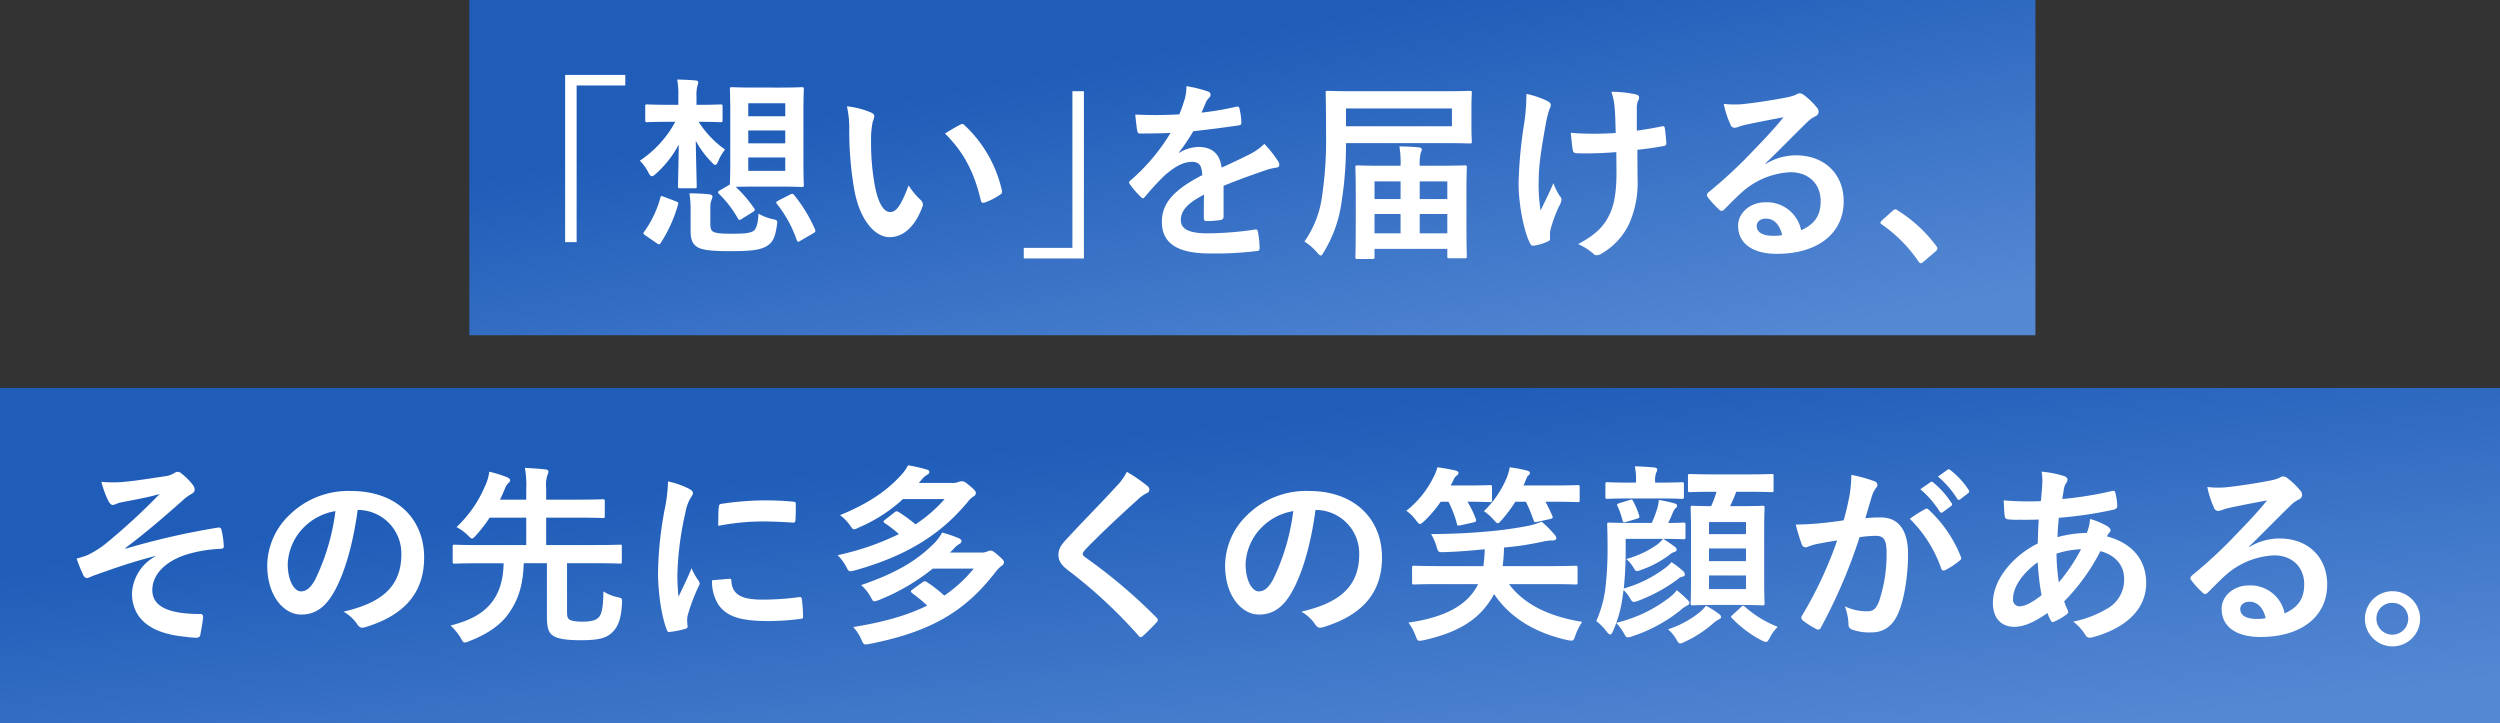
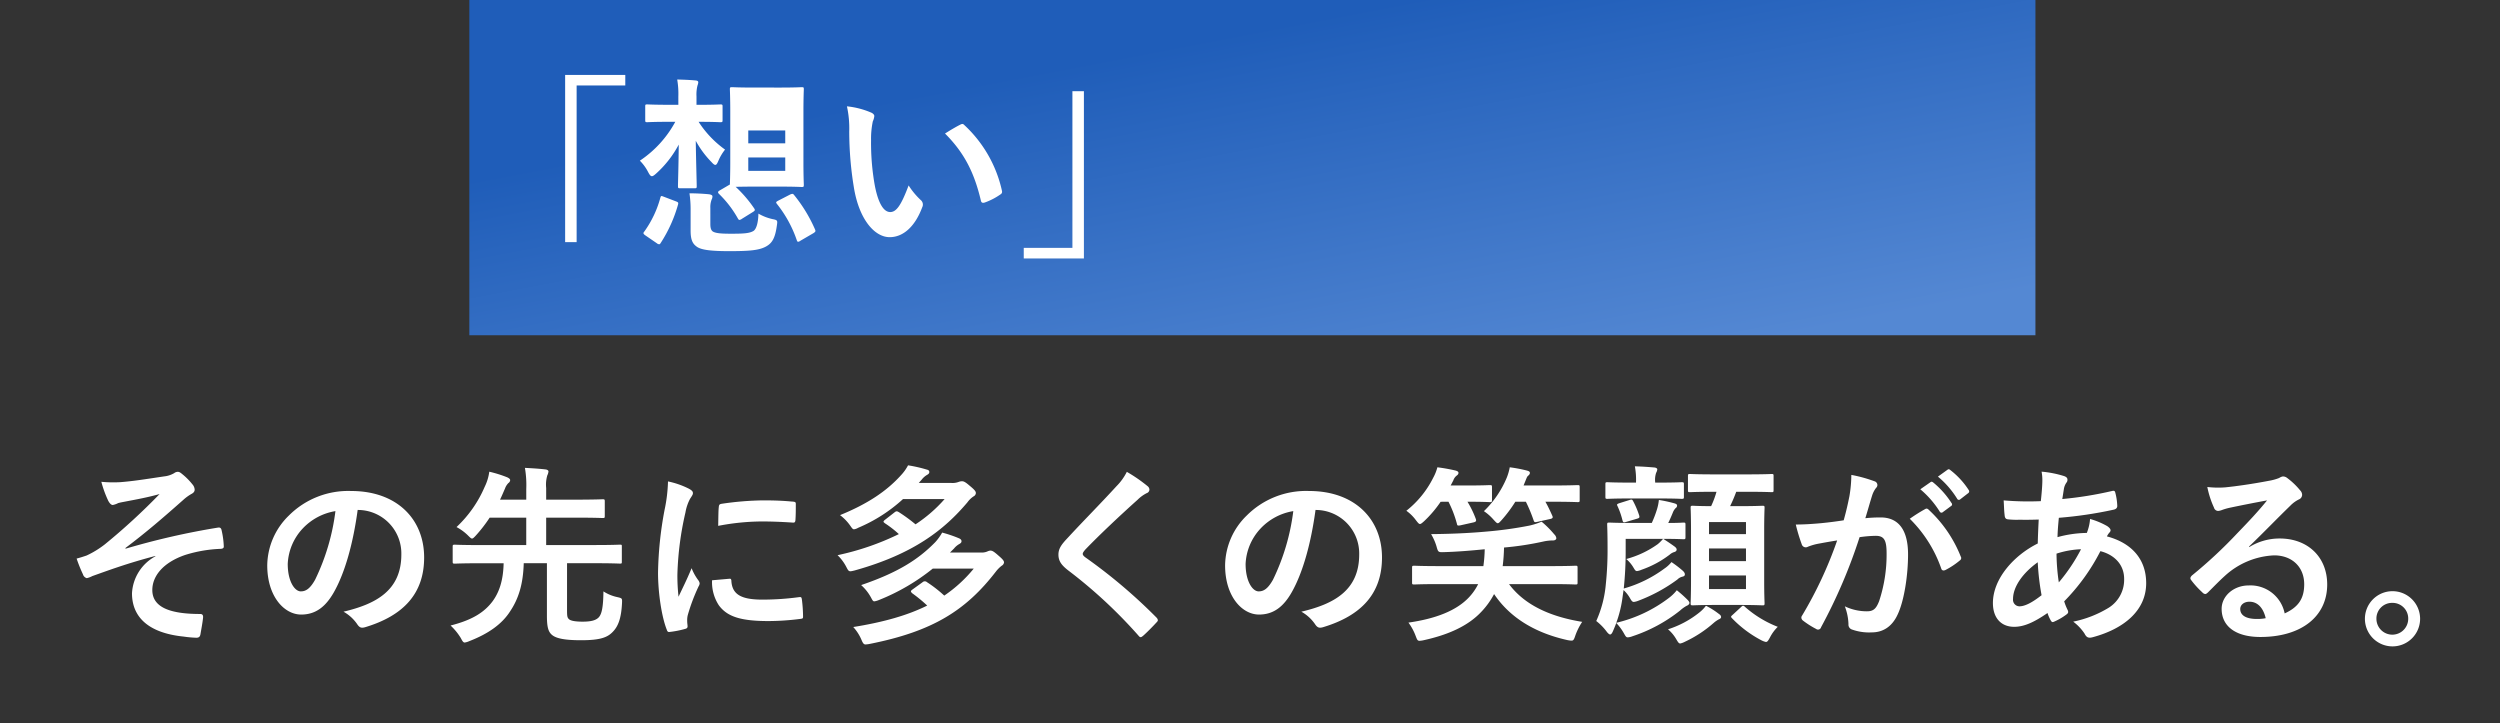
<svg xmlns="http://www.w3.org/2000/svg" width="597.897" height="172.955" viewBox="0 0 597.897 172.955">
  <rect x="0" y="0" width="597.897" height="172.955" fill="#333333" stroke="none" />
  <defs>
    <linearGradient id="linear-gradient" x1="0.049" y1="0.5" x2="0.644" y2="1.169" gradientUnits="objectBoundingBox">
      <stop offset="0" stop-color="#1a69de" />
      <stop offset="1" stop-color="#5d9fff" />
    </linearGradient>
  </defs>
  <g id="グループ化_16" data-name="グループ化 16" transform="translate(-448.051 -356.022)">
    <rect id="長方形_2" data-name="長方形 2" width="374.545" height="80.178" transform="translate(560.3 356.022)" opacity="0.784" fill="url(#linear-gradient)" />
-     <rect id="長方形_3" data-name="長方形 3" width="597.897" height="80.178" transform="translate(448.051 448.8)" opacity="0.784" fill="url(#linear-gradient)" />
    <path id="パス_19" data-name="パス 19" d="M22.71-12.077a10.687,10.687,0,0,0-5.59,8.842c0,5.544,3.757,9.484,12.37,10.354a26.388,26.388,0,0,0,3.024.275c.641,0,.916-.275,1.008-1.008.137-.825.5-2.7.6-3.849.046-.6-.229-.825-.687-.825-6.643,0-11.454-1.329-11.454-5.727,0-3.3,2.52-6.552,7.835-8.384a32.117,32.117,0,0,1,8.522-1.466c.5-.046.779-.183.733-.641a19.888,19.888,0,0,0-.5-3.711c-.092-.5-.275-.825-.871-.733a178.855,178.855,0,0,0-22.083,5.04l-.092-.137c5.223-3.94,9.117-7.331,13.882-11.546a10.974,10.974,0,0,1,1.878-1.374c.55-.275.825-.6.825-1.054a2.077,2.077,0,0,0-.55-1.283A15.275,15.275,0,0,0,29.308-31.6c-.55-.458-.825-.687-1.237-.687a1.465,1.465,0,0,0-.871.321,6.014,6.014,0,0,1-2.428.779c-4.032.6-7.376,1.145-10.446,1.374A30,30,0,0,1,9.79-29.9a26.464,26.464,0,0,0,1.649,4.536c.321.6.687,1.008,1.1,1.008a4.8,4.8,0,0,0,1.283-.458c.687-.183,1.054-.229,1.741-.367,2.886-.55,5.36-1.008,8.155-1.787a150.647,150.647,0,0,1-13.058,12,22.462,22.462,0,0,1-4.4,2.7c-.962.321-1.374.458-2.382.733A34.941,34.941,0,0,0,5.392-7.771a1.338,1.338,0,0,0,.916.916,5.258,5.258,0,0,0,1.329-.5c3.894-1.374,8.247-3.024,15.073-4.811ZM71.275-23.165A10.407,10.407,0,0,1,81.538-12.536c0,8.659-6.094,11.866-13.836,13.7A9.717,9.717,0,0,1,70.909,4.05c.6.916,1.008,1.1,1.97.825C82.179,2.08,86.99-3.281,86.99-11.8c0-9.117-6.46-15.9-17.456-15.9a20.049,20.049,0,0,0-14.89,5.864A16.88,16.88,0,0,0,49.467-9.924c0,7.468,4.078,11.775,8.109,11.775,3.436,0,5.819-1.833,7.789-5.269,2.749-4.811,4.673-11.958,5.727-19.747Zm-5.5.275a52.347,52.347,0,0,1-4.856,16.4c-1.237,2.2-2.245,2.795-3.436,2.795-1.42,0-3.115-2.337-3.115-6.552a13.193,13.193,0,0,1,3.574-8.476A13.8,13.8,0,0,1,65.777-22.89Zm55.391,12.462h6.872c4.078,0,5.5.092,5.773.092.458,0,.458-.046.458-.5v-3.574c0-.412,0-.458-.458-.458-.275,0-1.7.092-5.773.092H116.175v-6.552h7.239c4.444,0,6,.092,6.277.092.458,0,.5-.046.5-.5v-3.436c0-.5-.046-.55-.5-.55-.275,0-1.833.092-6.277.092h-7.239v-2.795a7.832,7.832,0,0,1,.275-3.024,2.586,2.586,0,0,0,.275-.916c0-.275-.321-.458-.733-.5-1.6-.183-3.161-.275-4.9-.367a24.11,24.11,0,0,1,.321,5.086v2.52h-6.277c.412-.825.779-1.741,1.191-2.657a3.489,3.489,0,0,1,.825-1.329.868.868,0,0,0,.412-.687c0-.275-.321-.5-.733-.687a29.563,29.563,0,0,0-4.261-1.329,11.64,11.64,0,0,1-1.1,3.619,28.619,28.619,0,0,1-6.735,9.621,11.711,11.711,0,0,1,2.7,1.97c.5.5.779.779,1.008.779s.5-.275.962-.779a34.582,34.582,0,0,0,3.253-4.215h8.751v6.552H100.139c-4.123,0-5.5-.092-5.773-.092-.5,0-.55.046-.55.458v3.574c0,.458.046.5.55.5.275,0,1.649-.092,5.773-.092H106c-.092,4.307-1.145,7.056-2.657,9.117-1.97,2.612-4.811,4.444-10.034,5.773A14.075,14.075,0,0,1,95.741,7.44c.412.779.6,1.1.962,1.1a4.067,4.067,0,0,0,1.054-.321c4.627-1.787,7.88-4.123,9.8-7.147,2.062-3.07,3.115-6.6,3.253-11.5h5.544v12.6c0,2.749.367,3.757,1.1,4.444.916.871,2.841,1.374,7.056,1.374,4.536,0,6.277-.641,7.56-1.97,1.283-1.283,2.062-3.161,2.245-6.918.046-1.145.046-1.145-1.1-1.42a9.805,9.805,0,0,1-3.345-1.374c-.046,3.849-.412,5.452-1.145,6.231-.641.641-1.649,1.008-3.849,1.008-1.833,0-2.932-.229-3.3-.641-.367-.367-.412-.733-.412-2.245Zm24.145-19.563a36.964,36.964,0,0,1-.825,6.827,87.462,87.462,0,0,0-1.558,15.028c0,4.627.825,10.446,2.108,13.653.092.321.275.55.6.5a22.741,22.741,0,0,0,3.757-.733c.412-.092.6-.275.6-.6,0-.367-.092-.733-.092-1.283a5.2,5.2,0,0,1,.137-1.42,44.79,44.79,0,0,1,2.612-6.918,1.268,1.268,0,0,0,.229-.733,1.825,1.825,0,0,0-.321-.687,11.894,11.894,0,0,1-1.6-2.886C149.62-6.03,148.8-4.518,147.834-2.41a44.179,44.179,0,0,1-.275-5.36,74.239,74.239,0,0,1,1.924-14.8,10.823,10.823,0,0,1,1.1-3.253c.6-.916.687-1.054.687-1.374,0-.412-.275-.687-1.054-1.1A20.277,20.277,0,0,0,145.314-29.991ZM155.851-6.35a10.094,10.094,0,0,0,1.6,5.956c1.97,2.7,5.131,3.8,11.912,3.8a61.514,61.514,0,0,0,7.468-.5c.779-.092.779-.137.779-.687a33.948,33.948,0,0,0-.275-3.94c-.092-.6-.183-.641-.641-.6a65.676,65.676,0,0,1-8.751.6c-4.994,0-7.193-1.145-7.468-4.307,0-.5-.092-.733-.458-.687Zm1.466-13.012a56.012,56.012,0,0,1,10.4-1.054c2.337,0,4.719.092,7.468.275.412.046.55-.137.6-.55.092-1.283.092-2.52.092-3.894,0-.458-.092-.55-1.054-.6-1.924-.183-4.032-.275-6.781-.275a73.149,73.149,0,0,0-9.942.825c-.458.092-.6.229-.641.779C157.363-23.073,157.363-21.928,157.317-19.362ZM218.436-9.145a32.916,32.916,0,0,1-7.056,6.46,30.593,30.593,0,0,0-4.123-3.207.776.776,0,0,0-1.054,0l-2.474,1.787c-.183.137-.321.275-.321.412s.137.275.321.458A33.53,33.53,0,0,1,207.3-.3c-4.49,2.245-10.217,3.94-17.685,5.131a10.728,10.728,0,0,1,1.97,3.07c.321.779.55,1.1.962,1.1A7.22,7.22,0,0,0,193.6,8.86C208.54,5.882,216.512.934,223.75-8.458a7.6,7.6,0,0,1,1.374-1.374,1.053,1.053,0,0,0,.55-.779c0-.367-.275-.733-1.283-1.6-1.237-1.1-1.558-1.237-2.016-1.237a2.263,2.263,0,0,0-.733.229,3.463,3.463,0,0,1-1.6.229h-7.285l.962-.962a4.393,4.393,0,0,1,1.237-1.054c.412-.229.55-.412.55-.687,0-.321-.229-.55-.687-.733a30.642,30.642,0,0,0-3.94-1.329,12.187,12.187,0,0,1-1.649,2.291c-4.078,4.169-8.98,7.285-17.731,10.263a10.981,10.981,0,0,1,2.337,2.932c.367.687.5.962.825.962a4.814,4.814,0,0,0,1.1-.321,49.954,49.954,0,0,0,12.874-7.514Zm-6.964-16.631a33.914,33.914,0,0,1-6.964,6.048,38.849,38.849,0,0,0-3.94-2.886c-.458-.275-.641-.321-1.054,0l-2.291,1.787c-.229.183-.367.321-.367.458s.137.229.367.412a24.95,24.95,0,0,1,3.3,2.566,63.3,63.3,0,0,1-14.661,5.04A10.79,10.79,0,0,1,187.922-9.6c.641,1.237.641,1.237,1.97.916,14.2-3.94,21.533-9.8,27.031-16.31a5.707,5.707,0,0,1,1.466-1.42.949.949,0,0,0,.55-.779c0-.412-.275-.779-1.558-1.833-1.008-.871-1.374-1.008-1.787-1.008a2.411,2.411,0,0,0-.825.183,4.164,4.164,0,0,1-1.649.229h-7.835l.687-.779a4.483,4.483,0,0,1,1.283-1.145c.412-.229.55-.412.55-.687,0-.321-.183-.5-.641-.6a33.735,33.735,0,0,0-4.444-1.008,10.538,10.538,0,0,1-1.7,2.382c-3.39,3.757-7.926,6.827-14.569,9.53a11.047,11.047,0,0,1,2.474,2.566c.412.6.6.825.87.825a2.709,2.709,0,0,0,1.008-.367,37.307,37.307,0,0,0,10.721-6.872Zm43.571-6.506a13.222,13.222,0,0,1-2.474,3.436c-3.94,4.307-7.743,8.109-11.637,12.324-1.42,1.512-2.245,2.52-2.245,4.032s.687,2.52,2.428,3.849A115.649,115.649,0,0,1,257.792,6.845c.229.275.367.412.55.412s.367-.137.641-.367c.779-.687,2.108-2.016,3.161-3.161.229-.229.321-.367.321-.55a1.1,1.1,0,0,0-.321-.6A127.115,127.115,0,0,0,245.1-11.848c-.412-.321-.6-.55-.6-.825,0-.229.183-.5.6-1.008,3.528-3.665,8.568-8.384,12.508-11.912a8.679,8.679,0,0,1,2.2-1.6.92.92,0,0,0,.641-.871,1.122,1.122,0,0,0-.367-.733A36.477,36.477,0,0,0,255.043-32.282Zm45.312,9.117a10.407,10.407,0,0,1,10.263,10.629c0,8.659-6.094,11.866-13.836,13.7a9.717,9.717,0,0,1,3.207,2.886c.6.916,1.008,1.1,1.97.825,9.3-2.795,14.111-8.155,14.111-16.677,0-9.117-6.46-15.9-17.456-15.9a20.049,20.049,0,0,0-14.89,5.864,16.88,16.88,0,0,0-5.177,11.912c0,7.468,4.078,11.775,8.109,11.775,3.436,0,5.819-1.833,7.789-5.269,2.749-4.811,4.673-11.958,5.727-19.747Zm-5.5.275A52.348,52.348,0,0,1,290-6.488c-1.237,2.2-2.245,2.795-3.436,2.795-1.42,0-3.115-2.337-3.115-6.552a13.193,13.193,0,0,1,3.574-8.476A13.8,13.8,0,0,1,294.857-22.89ZM356.479-5.434c4.169,0,5.59.092,5.864.092.458,0,.5-.046.5-.458V-9.328c0-.458-.046-.5-.5-.5-.275,0-1.7.092-5.864.092H344.934a43.06,43.06,0,0,0,.321-4.444,72.4,72.4,0,0,0,9.53-1.466,10.819,10.819,0,0,1,2.2-.229c.458,0,.779-.229.779-.55a1.546,1.546,0,0,0-.5-.916,23.519,23.519,0,0,0-3.024-3.024,16.618,16.618,0,0,1-3.024.962,93.665,93.665,0,0,1-9.8,1.374c-4.49.412-8.934.6-13.607.641a12.589,12.589,0,0,1,1.283,2.886c.412,1.466.412,1.466,1.878,1.42,3.161-.092,6.46-.367,9.667-.687a33.48,33.48,0,0,1-.321,4.032H329.677c-4.169,0-5.59-.092-5.864-.092-.5,0-.55.046-.55.5V-5.8c0,.412.046.458.55.458.275,0,1.7-.092,5.864-.092h9.392a13.059,13.059,0,0,1-2.153,3.115c-3.024,3.253-8.064,5.177-14.524,6.094a12.806,12.806,0,0,1,1.7,3.115c.367.962.458,1.237.962,1.237a5.791,5.791,0,0,0,.962-.137c6.048-1.329,10.721-3.482,13.836-6.827a18.808,18.808,0,0,0,3.024-4.215c3.574,5.315,9.3,9.163,17.5,11a6.157,6.157,0,0,0,1.008.137c.458,0,.6-.229.916-1.191a14.806,14.806,0,0,1,1.649-3.3c-8.247-1.329-14.02-4.353-17.5-9.026Zm-6-19.7a35.825,35.825,0,0,1,1.833,4.4c.183.5.229.55.916.412l3.07-.687c.641-.137.687-.367.5-.779-.55-1.237-1.054-2.291-1.649-3.345h1.558c4.353,0,5.864.092,6.139.092.458,0,.5-.046.5-.5v-3.07c0-.458-.046-.5-.5-.5-.275,0-1.787.092-6.139.092h-6.781l.412-1.008c.321-.779.412-1.1.641-1.283.321-.275.458-.458.458-.733s-.229-.412-.733-.55a34.187,34.187,0,0,0-4.078-.779,12.881,12.881,0,0,1-.733,2.52,23.845,23.845,0,0,1-5.452,7.972,11.648,11.648,0,0,1,2.245,1.97c.55.6.825.916,1.054.916.275,0,.5-.275.962-.779a32.6,32.6,0,0,0,3.253-4.353Zm-18.51,0a26.733,26.733,0,0,1,2.016,5.269c.092.458.183.5.871.367l3.07-.687c.641-.137.733-.367.6-.779a23.419,23.419,0,0,0-2.016-4.169h.092c3.757,0,4.948.092,5.223.092.5,0,.55-.046.55-.5v-3.07c0-.458-.046-.5-.55-.5-.275,0-1.466.092-5.223.092h-4.123c.229-.367.412-.779.641-1.191a2.43,2.43,0,0,1,.779-1.145c.321-.229.458-.412.458-.687s-.229-.412-.687-.55a42,42,0,0,0-4.353-.779,11.061,11.061,0,0,1-1.008,2.52,23.312,23.312,0,0,1-6.414,7.88,10.016,10.016,0,0,1,2.245,2.2c.5.641.733.962,1.008.962.229,0,.5-.229.962-.641a27.588,27.588,0,0,0,3.986-4.673Zm64.1-2.382a22.046,22.046,0,0,1-1.283,3.436c-3.024,0-4.123-.092-4.353-.092-.5,0-.55.046-.55.5,0,.275.092,1.833.092,5.5v12c0,3.482-.092,5.04-.092,5.269,0,.5.046.55.55.55.275,0,1.512-.092,5.269-.092h6.094c3.665,0,4.948.092,5.269.092.458,0,.5-.046.5-.55,0-.229-.092-1.787-.092-5.269V-18.354c0-3.482.092-5.086.092-5.315,0-.458-.046-.5-.5-.5-.321,0-1.6.092-5.269.092h-2.474a35.2,35.2,0,0,0,1.466-3.436h2.7c4.123,0,5.5.092,5.773.092.412,0,.458-.046.458-.5v-3.345c0-.458-.046-.5-.458-.5-.275,0-1.649.092-5.773.092h-8.018c-4.123,0-5.452-.092-5.727-.092-.458,0-.5.046-.5.5v3.345c0,.458.046.5.5.5.275,0,1.6-.092,5.727-.092ZM403.12-4.243h-8.842V-7.5h8.842Zm-8.842-6.689v-3.024h8.842v3.024Zm8.842-9.346v2.886h-8.842v-2.886Zm-28.772,4.032h8.934a10.5,10.5,0,0,1-1.237,1.237,23.18,23.18,0,0,1-7.56,3.574,8.079,8.079,0,0,1,1.649,1.924c.412.687.55.962.916.962a3.811,3.811,0,0,0,1.1-.321,24.077,24.077,0,0,0,6.735-3.619,2.714,2.714,0,0,1,1.054-.6c.321-.092.6-.275.6-.6,0-.229-.137-.458-.5-.733-.687-.5-1.558-1.1-2.7-1.833,3.436,0,4.536.092,4.811.092.458,0,.5-.046.5-.55v-2.932c0-.458-.046-.5-.5-.5-.229,0-1.145.092-3.619.092.458-.962.779-1.7,1.145-2.612a3.193,3.193,0,0,1,.641-.962.668.668,0,0,0,.321-.6c0-.275-.229-.412-.733-.55a32.134,32.134,0,0,0-3.619-.779,10.715,10.715,0,0,1-.412,2.108,25.583,25.583,0,0,1-1.283,3.39h-4.9c-3.711,0-4.994-.092-5.269-.092-.458,0-.5.046-.5.5,0,.275.092,1.833.092,5.36a78.413,78.413,0,0,1-.412,8.842,27.151,27.151,0,0,1-2.291,8.842A13.046,13.046,0,0,1,369.9,6.066c.321.367.55.55.733.55q.344,0,.687-.825c.275-.641.55-1.283.779-1.924a12.409,12.409,0,0,1,1.878,2.566c.367.641.5.871.871.871A3.92,3.92,0,0,0,376,7.028,36.68,36.68,0,0,0,387.359.888a7.761,7.761,0,0,1,1.6-1.145c.367-.137.641-.412.641-.687,0-.092-.046-.275-.367-.641a29.68,29.68,0,0,0-2.657-2.382A10.183,10.183,0,0,1,384.7-2.135a33.53,33.53,0,0,1-12.6,5.956,28.067,28.067,0,0,0,1.512-6.231l.229-1.6a7.988,7.988,0,0,1,1.558,1.97c.367.641.55.871.916.871a4.448,4.448,0,0,0,1.145-.321,38.635,38.635,0,0,0,9.255-5.04,2.428,2.428,0,0,1,1.237-.687c.412-.092.55-.275.55-.55,0-.229-.092-.458-.458-.825A26.489,26.489,0,0,0,385.3-10.7a7.594,7.594,0,0,1-1.7,1.558,30.049,30.049,0,0,1-9.713,4.765,84.669,84.669,0,0,0,.458-9.072Zm8.155-9.667c3.8,0,4.948.092,5.223.092.5,0,.55-.046.55-.5V-29.3c0-.458-.046-.5-.55-.5-.275,0-1.42.092-5.223.092h-1.1v-.137a5.259,5.259,0,0,1,.229-2.2,2.183,2.183,0,0,0,.275-.825c0-.229-.275-.412-.733-.458-1.649-.137-2.932-.229-4.627-.275a17.463,17.463,0,0,1,.275,3.757v.137h-1.6c-3.711,0-4.948-.092-5.223-.092-.458,0-.5.046-.5.5v2.978c0,.458.046.5.5.5.275,0,1.512-.092,5.223-.092ZM393.544-.257a8.673,8.673,0,0,1-1.558,1.6,23.221,23.221,0,0,1-7.514,4.032A9.052,9.052,0,0,1,386.4,7.669c.458.779.641,1.1,1.008,1.1a4.266,4.266,0,0,0,1.1-.412,28.72,28.72,0,0,0,6.918-4.536A7.06,7.06,0,0,1,396.614,3c.321-.137.55-.275.55-.55,0-.229-.092-.458-.5-.733A18.209,18.209,0,0,0,393.544-.257ZM400,1.851c-.458.412-.6.5-.229.871a27.314,27.314,0,0,0,7.01,5.269,4.266,4.266,0,0,0,1.1.412c.366,0,.55-.321.962-1.054a9.791,9.791,0,0,1,1.878-2.566A26.08,26.08,0,0,1,402.891.018c-.183-.183-.321-.275-.458-.275s-.275.092-.5.321ZM372.927-24.814c-.687.229-.733.321-.55.687a18.234,18.234,0,0,1,1.191,3.39c.183.6.229.641.962.412L377-21.057c.641-.183.687-.275.6-.733a20.958,20.958,0,0,0-1.466-3.482c-.229-.412-.321-.458-.871-.275Zm71.885-3.3A22.734,22.734,0,0,1,449.44-22.8a.479.479,0,0,0,.779.137l1.924-1.42a.462.462,0,0,0,.137-.733,21.087,21.087,0,0,0-4.352-4.9c-.275-.229-.458-.275-.687-.092Zm4.215-3.024a21.673,21.673,0,0,1,4.582,5.269.47.47,0,0,0,.779.137l1.833-1.42a.53.53,0,0,0,.137-.825,19.133,19.133,0,0,0-4.353-4.719c-.275-.229-.412-.275-.687-.092ZM426.486-20.691c-1.787.275-3.482.5-5.406.687-2.016.183-4.032.321-6.048.321a41.863,41.863,0,0,0,1.42,4.719,1,1,0,0,0,1.466.6,13.463,13.463,0,0,1,2.52-.733c1.237-.229,2.7-.5,4.49-.779a96.608,96.608,0,0,1-8.384,17.96.853.853,0,0,0-.183.5.942.942,0,0,0,.367.687,20.833,20.833,0,0,0,3.161,2.016.751.751,0,0,0,1.191-.412,126.534,126.534,0,0,0,9.209-21.533,30.35,30.35,0,0,1,3.849-.321c2.016,0,2.611,1.008,2.611,4.215a35.384,35.384,0,0,1-1.787,11.408c-.733,1.878-1.42,2.428-2.932,2.428a12.192,12.192,0,0,1-5.269-1.191,13.091,13.091,0,0,1,.871,4.261,1.223,1.223,0,0,0,.825,1.283,12.141,12.141,0,0,0,4.765.687c2.657,0,4.856-1.374,6.185-4.307,1.558-3.3,2.474-9.392,2.474-14.34,0-5.864-2.291-8.842-6.552-8.842a35.011,35.011,0,0,0-3.665.183c.6-1.924,1.054-3.619,1.649-5.5a5.8,5.8,0,0,1,.916-1.741.955.955,0,0,0,.321-.687.965.965,0,0,0-.733-.916,33.532,33.532,0,0,0-5.5-1.512,31.187,31.187,0,0,1-.458,5.086C427.54-24.906,427.219-23.3,426.486-20.691Zm15.807-.367a31.014,31.014,0,0,1,7.514,11.866c.137.55.6.6,1.054.367a18.7,18.7,0,0,0,3.436-2.291.656.656,0,0,0,.183-.916,30.662,30.662,0,0,0-7.605-11.133c-.321-.321-.55-.412-.871-.229A38.845,38.845,0,0,0,442.292-21.057Zm31.521-11.271A10.769,10.769,0,0,1,474-30.266c0,1.283-.183,3.345-.367,4.994a69.86,69.86,0,0,1-8.888-.183c.092,1.283.092,2.474.229,3.482.046.779.321,1.008.825,1.054a18.222,18.222,0,0,0,2.612.092c.779,0,2.016.046,4.719-.046-.092,1.741-.183,3.757-.229,5.727C467.262-12.352,462.176-6.763,462.176-.9c0,3.574,1.97,5.681,5.086,5.681,2.337,0,4.719-1.054,7.972-3.3a9.133,9.133,0,0,0,.779,1.787c.275.458.458.458.916.229a14.574,14.574,0,0,0,2.749-1.6c.458-.321.641-.55.367-1.145a13.813,13.813,0,0,1-.825-2.062,48.459,48.459,0,0,0,8.659-12c3.07.779,5.681,2.978,5.681,6.643A7.886,7.886,0,0,1,489.9.2a26.378,26.378,0,0,1-8.522,3.345,11.648,11.648,0,0,1,2.7,2.841c.5,1.008,1.008,1.145,2.016.871,7.285-1.97,12.737-6.277,12.737-12.92,0-5.727-3.482-9.621-9.392-11.179a3.962,3.962,0,0,1,.6-.916.792.792,0,0,0,.275-.55c0-.275-.275-.641-.825-1.008a18.441,18.441,0,0,0-4.078-1.7,11.243,11.243,0,0,1-.779,3.345,27.5,27.5,0,0,0-7.01,1.008c.046-1.6.137-2.7.321-4.627a97.208,97.208,0,0,0,13.012-1.924c.5-.092.962-.321.962-.916a14.21,14.21,0,0,0-.458-3.115c-.092-.412-.229-.6-.779-.458a88.08,88.08,0,0,1-11.912,1.924c.137-.779.229-1.466.366-2.291a3.541,3.541,0,0,1,.641-1.649A1.009,1.009,0,0,0,480-30.45q0-.55-.825-.825A25.1,25.1,0,0,0,473.814-32.328Zm4.123,26.482a49.057,49.057,0,0,1-.55-6.872,21.5,21.5,0,0,1,5.864-1.054A42.046,42.046,0,0,1,477.937-5.846Zm-5.04-4.811a59.409,59.409,0,0,0,.916,7.88C471.477-.944,469.782-.119,468.5-.119a1.563,1.563,0,0,1-1.512-1.741C466.987-4.839,469.37-8.137,472.9-10.657Zm50.535-3.757c3.482-3.345,6.552-6.552,9.9-9.8a7.4,7.4,0,0,1,2.016-1.466,1.212,1.212,0,0,0,.779-1.1,1.591,1.591,0,0,0-.5-1.1,17.333,17.333,0,0,0-3.07-2.932,1.633,1.633,0,0,0-1.054-.367,2.367,2.367,0,0,0-.87.367,12.158,12.158,0,0,1-2.52.687c-3.574.687-7.605,1.283-10.4,1.558a22.081,22.081,0,0,1-4.261-.092,21.936,21.936,0,0,0,1.6,4.948,1.042,1.042,0,0,0,1.008.779,3.361,3.361,0,0,0,.916-.229,14.1,14.1,0,0,1,1.924-.55c2.841-.6,6.094-1.237,8.842-1.741-2.108,2.612-4.261,4.9-7.1,7.835A110.286,110.286,0,0,1,509.779-7.5c-.367.367-.5.687-.229,1.054a20.629,20.629,0,0,0,2.7,2.978,1.126,1.126,0,0,0,.687.412c.229,0,.458-.183.779-.5,1.375-1.374,2.657-2.7,3.986-3.894a18.652,18.652,0,0,1,11.729-4.856c4.261,0,7.193,2.749,7.193,6.918,0,3.482-1.466,5.5-4.673,6.964a8.338,8.338,0,0,0-8.613-6.689c-3.574,0-6.46,2.52-6.46,5.59,0,4.261,3.482,6.735,9.255,6.735,9.8,0,15.99-4.9,15.99-12.554,0-6.6-4.673-11-11.362-11a13.788,13.788,0,0,0-7.285,2.062Zm3.986,17.135a10.031,10.031,0,0,1-2.107.183c-2.749,0-3.986-.962-3.986-2.382,0-.962.87-1.741,2.2-1.741C525.448-1.219,526.823.2,527.418,2.721ZM557.7-3.739a6.6,6.6,0,1,0,6.643,6.6A6.609,6.609,0,0,0,557.7-3.739Zm0,2.795a3.737,3.737,0,0,1,3.8,3.8,3.8,3.8,0,1,1-7.605,0A3.737,3.737,0,0,1,557.7-.944Z" transform="translate(462.498 501.149)" fill="#fff" />
    <g id="グループ化_4" data-name="グループ化 4" transform="translate(583.208 373.937)">
-       <path id="パス_20" data-name="パス 20" d="M25.84-34.36v40h2.749V-31.84H40.226v-2.52Zm44.991,3.024c-3.619,0-4.765-.092-5.04-.092-.5,0-.55.046-.55.5,0,.321.092,1.878.092,5.36v12.1c0,3.345-.092,4.948-.092,5.315l-2.428,1.42c-.458.275-.5.458-.229.779A25.468,25.468,0,0,1,67.166,0c.137.229.229.321.367.321a1.271,1.271,0,0,0,.6-.275L70.785-1.6c.5-.321.5-.458.275-.825A30.121,30.121,0,0,0,66.616-7.6c.733,0,1.97-.046,4.215-.046h6.506c3.574,0,4.765.092,5.086.092.458,0,.5-.046.5-.55,0-.275-.092-1.878-.092-5.36v-12.1c0-3.482.092-5.086.092-5.36,0-.458-.046-.5-.5-.5-.321,0-1.512.092-5.086.092Zm7.651,19.93H69.64v-3.207h8.842ZM69.64-27.579h8.842v3.115H69.64Zm0,9.576v-3.07h8.842V-18ZM52.917-27.213H50.672c-3.711,0-4.9-.092-5.177-.092-.458,0-.5.046-.5.5v3.253c0,.458.046.5.5.5.275,0,1.466-.092,5.177-.092h1.512a26.04,26.04,0,0,1-8.476,9.3,10.57,10.57,0,0,1,1.97,2.7c.367.687.6,1.008.916,1.008.229,0,.5-.183.916-.55a25.052,25.052,0,0,0,5.5-7.01c-.046,5.36-.183,9.072-.183,9.9,0,.5.046.55.5.55h3.482c.458,0,.5-.046.5-.55,0-.871-.137-5.04-.229-10.813a22.524,22.524,0,0,0,3.757,5.086c.412.458.687.687.916.687.275,0,.458-.321.733-.962a11.388,11.388,0,0,1,1.6-2.7,24.435,24.435,0,0,1-6.323-6.643h.092c3.665,0,4.811.092,5.086.092.5,0,.55-.046.55-.5V-26.8c0-.458-.046-.5-.55-.5-.275,0-1.42.092-5.086.092h-.6v-2.016A8.7,8.7,0,0,1,57.5-31.84a2.85,2.85,0,0,0,.183-.733c0-.275-.183-.412-.6-.458-1.512-.137-2.841-.183-4.444-.229a19.744,19.744,0,0,1,.275,4.078ZM60.568-2.518a5.162,5.162,0,0,1,.321-2.062,1.571,1.571,0,0,0,.183-.733c0-.229-.229-.412-.825-.5-1.329-.137-3.161-.229-4.673-.229a25.613,25.613,0,0,1,.275,3.8V2.888c0,2.337.55,3.207,1.558,3.894,1.1.733,3.436,1.008,7.651,1.008,4.811,0,7.193-.183,8.888-1.145,1.374-.779,2.108-1.924,2.52-4.9C76.65.506,76.7.368,75.5.139a11.688,11.688,0,0,1-3.436-1.329C72.022.918,71.61,2.43,70.923,2.934c-1.008.641-2.657.687-5.452.687-2.2,0-3.528-.092-4.261-.5-.458-.275-.641-.871-.641-1.787ZM76.833-4.3c-.6.321-.641.412-.321.825a28.8,28.8,0,0,1,4.719,8.613c.092.275.183.412.321.412a1.271,1.271,0,0,0,.6-.275l3.07-1.787c.5-.321.55-.458.412-.825a35.594,35.594,0,0,0-4.994-8.247c-.275-.367-.412-.412-.962-.183ZM47.786,5.912a.876.876,0,0,0,.55.229c.137,0,.229-.092.367-.321A33.271,33.271,0,0,0,52.826-3.3c.137-.5.092-.6-.5-.825l-2.886-1.1c-.6-.229-.687-.275-.825.229a25.073,25.073,0,0,1-3.849,8.109c-.275.321-.321.5.275.916ZM93.235-26.846a24.559,24.559,0,0,1,.55,6,83.06,83.06,0,0,0,1.1,13.332C96.122.231,99.878,4.446,103.452,4.446c3.207,0,6.048-2.474,7.789-7.147a1.4,1.4,0,0,0-.321-1.7,17.514,17.514,0,0,1-2.932-3.528c-1.787,4.765-2.932,6.368-4.4,6.368-1.924,0-3.115-3.115-3.757-6.735a57.7,57.7,0,0,1-.825-10.446,20.586,20.586,0,0,1,.412-4.49,3.99,3.99,0,0,0,.367-1.283c0-.321-.321-.641-.733-.825A19.83,19.83,0,0,0,93.235-26.846Zm23.458,6.506c4.673,4.673,7.01,9.438,8.568,15.99.092.55.412.687.962.5A15.549,15.549,0,0,0,129.8-5.679c.367-.229.641-.412.5-1.008a30.3,30.3,0,0,0-8.98-15.669.7.7,0,0,0-.5-.275,1.359,1.359,0,0,0-.5.183C119.579-22.081,118.434-21.44,116.693-20.34ZM149.909,9.532v-40H147.16V7.012H135.523v2.52Z" transform="translate(-25.84 34.36)" fill="#fff" />
-       <path id="パス_21" data-name="パス 21" d="M27.187-9.176c3.894-1.6,6.872-2.612,9.85-3.665a14.651,14.651,0,0,1,2.795-.687c.458-.092.687-.275.687-.641a1.811,1.811,0,0,0-.367-1.008,28.223,28.223,0,0,0-3.207-4.032,13.779,13.779,0,0,1-3.482,2.474c-2.337,1.191-4.948,2.382-6.735,3.207-.458-3.574-2.566-4.948-5.59-4.948a9.116,9.116,0,0,0-4.582,1.42l-.046-.092a47.279,47.279,0,0,0,3.436-5.086c3.345-.367,7.285-.871,10.721-1.374.641-.092.825-.275.779-.733a15.448,15.448,0,0,0-.458-3.3c-.092-.412-.229-.55-.733-.458a73.7,73.7,0,0,1-8.338,1.42c.55-1.237.779-1.833,1.054-2.474a3.568,3.568,0,0,1,.779-1.1.885.885,0,0,0,.321-.687.822.822,0,0,0-.55-.779A28.929,28.929,0,0,0,18.3-33a11.153,11.153,0,0,1-.321,2.795,35.3,35.3,0,0,1-1.374,3.94,101.057,101.057,0,0,1-10.538.046c.137,1.374.321,3.07.458,3.8.092.5.229.733.641.733,2.7,0,5.177-.046,7.331-.137A46.818,46.818,0,0,1,4.921-10.459c-.229.183-.321.321-.321.5a.745.745,0,0,0,.183.412A21.793,21.793,0,0,0,7.395-6.518a.914.914,0,0,0,.5.321c.183,0,.321-.137.55-.412A61.741,61.741,0,0,1,13.03-11.6c2.108-1.833,4.169-3.207,6.323-3.3,2.062-.092,2.612.825,2.749,3.161C15.183-8.168,12.435-4.961,12.435-.562c0,5.315,3.986,7.56,11.5,7.56A81.49,81.49,0,0,0,35.3,6.4c.367,0,.55-.321.5-.871a20.5,20.5,0,0,0-.412-3.757c-.046-.412-.229-.55-.641-.5a78.3,78.3,0,0,1-11.408.916C18.528,2.187,16.97.95,16.97-.975c0-2.2,1.466-3.986,5.544-6.094-.046,1.649-.046,3.94-.046,5.59,0,.458.183.733.6.733a24.785,24.785,0,0,0,3.253-.229c.6-.092.871-.321.871-.825Zm35.6,17.5c.458,0,.5-.046.5-.5V5.9H80.7v1.7c0,.5.046.55.5.55h3.665c.458,0,.5-.046.5-.55,0-.275-.092-1.558-.092-9.346v-5.5c0-4.49.092-6.048.092-6.323,0-.458-.046-.5-.5-.5-.321,0-1.878.092-6.277.092H74.1a11.8,11.8,0,0,1,.229-3.07,2.183,2.183,0,0,0,.275-.825c0-.275-.275-.458-.733-.5-1.42-.137-2.886-.229-4.627-.229a24.166,24.166,0,0,1,.275,4.627H65.444c-4.4,0-5.91-.092-6.231-.092-.458,0-.5.046-.5.5,0,.275.092,1.833.092,7.1v4.856c0,7.88-.092,9.117-.092,9.438,0,.458.046.5.5.5ZM74.1,2.187V-2.441h6.6V2.187Zm-10.813,0V-2.441h6.231V2.187ZM80.7-10.229v4.215H74.1v-4.215Zm-17.41,0h6.231v4.215H63.29Zm-6.827-9.163h23.32c4.4,0,6,.092,6.277.092.458,0,.5-.046.5-.5,0-.275-.092-1.191-.092-3.482v-4.536c0-2.382.092-3.3.092-3.574,0-.458-.046-.5-.5-.5-.275,0-1.878.092-6.277.092H58.434c-4.4,0-6-.092-6.277-.092-.5,0-.55.046-.55.5,0,.275.092,3.207.092,9.713a91.905,91.905,0,0,1-.962,15.028A24.468,24.468,0,0,1,46.522,4.157a12.9,12.9,0,0,1,3.07,2.657c.412.458.641.687.87.687.183,0,.367-.275.687-.825A30.727,30.727,0,0,0,55.364-5.006a87.219,87.219,0,0,0,1.1-13.332ZM81.8-23.424H56.464v-4.261H81.8ZM121.156-13.07c.046,4.765-.412,7.88-1.42,10.217-1.374,3.207-3.436,5.315-7.743,7.605A15.114,15.114,0,0,1,115.566,7a.953.953,0,0,0,.916.412A2.047,2.047,0,0,0,117.628,7a16.119,16.119,0,0,0,6.552-7.1A23.907,23.907,0,0,0,126.2-10.733l-.046-7.056c2.108-.229,4.123-.5,6.323-.916.412-.046.641-.229.6-.825-.092-1.191-.183-2.291-.367-3.436-.046-.458-.275-.55-.825-.412-1.924.412-3.894.733-5.864,1.008v-5.086a5.6,5.6,0,0,1,.229-1.924,1.845,1.845,0,0,0,.321-.916c0-.367-.229-.6-.733-.733a27.916,27.916,0,0,0-5.91-.641,14.3,14.3,0,0,1,.779,3.757c.183,1.741.183,3.8.275,6.094-1.649.137-3.8.183-5.086.183-1.7,0-3.986-.046-5.681-.229.229,2.016.321,3.253.5,4.169.046.5.412.733,1.054.733,1.7.046,2.886.046,3.849,0,1.329,0,3.07-.092,5.5-.275Zm-15.9,15.486a5.6,5.6,0,0,1,.137-1.191,34.437,34.437,0,0,1,2.062-5.59,3.429,3.429,0,0,0,.55-1.512,1.375,1.375,0,0,0-.412-.871,13.3,13.3,0,0,1-1.512-3.07c-1.1,2.566-1.924,4.123-3.07,6.552a38.969,38.969,0,0,1-.458-7.239c0-4.032.871-8.8,1.741-13.745a26.027,26.027,0,0,1,.871-3.39,1.658,1.658,0,0,0,.275-.916c0-.321-.275-.641-1.008-1.008a22.476,22.476,0,0,0-4.811-1.6,49.535,49.535,0,0,1-.5,6.827A104.437,104.437,0,0,0,97.744-9.68c0,4.765,1.237,11.271,2.7,14.2.275.55.5.687,1.054.6a11.334,11.334,0,0,0,3.161-.962c.458-.183.6-.321.6-.641ZM156.8-14.536c3.482-3.345,6.552-6.552,9.9-9.8a7.394,7.394,0,0,1,2.016-1.466,1.212,1.212,0,0,0,.779-1.1,1.591,1.591,0,0,0-.5-1.1,17.337,17.337,0,0,0-3.07-2.932,1.634,1.634,0,0,0-1.054-.367,2.367,2.367,0,0,0-.871.367,12.156,12.156,0,0,1-2.52.687c-3.574.687-7.605,1.283-10.4,1.558a22.081,22.081,0,0,1-4.261-.092,21.937,21.937,0,0,0,1.6,4.948,1.042,1.042,0,0,0,1.008.779,3.361,3.361,0,0,0,.916-.229,14.1,14.1,0,0,1,1.924-.55c2.841-.6,6.094-1.237,8.842-1.741-2.108,2.612-4.261,4.9-7.1,7.835A110.284,110.284,0,0,1,143.147-7.618c-.367.367-.5.687-.229,1.054a20.626,20.626,0,0,0,2.7,2.978,1.126,1.126,0,0,0,.687.412c.229,0,.458-.183.779-.5,1.374-1.374,2.657-2.7,3.986-3.894A18.652,18.652,0,0,1,162.8-12.429c4.261,0,7.193,2.749,7.193,6.918,0,3.482-1.466,5.5-4.673,6.964a8.338,8.338,0,0,0-8.613-6.689c-3.574,0-6.46,2.52-6.46,5.59,0,4.261,3.482,6.735,9.255,6.735,9.8,0,15.99-4.9,15.99-12.554,0-6.6-4.673-11-11.362-11a13.788,13.788,0,0,0-7.285,2.062ZM160.786,2.6a10.031,10.031,0,0,1-2.108.183c-2.749,0-3.986-.962-3.986-2.382,0-.962.87-1.741,2.2-1.741C158.816-1.341,160.191.079,160.786,2.6ZM184.611-.883c-.229.275-.321.412-.321.55s.137.275.412.458a34.207,34.207,0,0,1,8.659,8.751c.229.367.412.458.641.458.137,0,.321-.137.641-.412l2.795-2.382c.367-.321.458-.5.458-.733,0-.183-.046-.321-.321-.687a34.112,34.112,0,0,0-9.117-8.384.925.925,0,0,0-.6-.275.979.979,0,0,0-.687.367Z" transform="translate(130.282 35.703)" fill="#fff" />
+       <path id="パス_20" data-name="パス 20" d="M25.84-34.36v40h2.749V-31.84H40.226v-2.52Zm44.991,3.024c-3.619,0-4.765-.092-5.04-.092-.5,0-.55.046-.55.5,0,.321.092,1.878.092,5.36v12.1c0,3.345-.092,4.948-.092,5.315l-2.428,1.42c-.458.275-.5.458-.229.779A25.468,25.468,0,0,1,67.166,0c.137.229.229.321.367.321a1.271,1.271,0,0,0,.6-.275L70.785-1.6c.5-.321.5-.458.275-.825A30.121,30.121,0,0,0,66.616-7.6c.733,0,1.97-.046,4.215-.046h6.506c3.574,0,4.765.092,5.086.092.458,0,.5-.046.5-.55,0-.275-.092-1.878-.092-5.36v-12.1c0-3.482.092-5.086.092-5.36,0-.458-.046-.5-.5-.5-.321,0-1.512.092-5.086.092Zm7.651,19.93H69.64v-3.207h8.842ZM69.64-27.579h8.842H69.64Zm0,9.576v-3.07h8.842V-18ZM52.917-27.213H50.672c-3.711,0-4.9-.092-5.177-.092-.458,0-.5.046-.5.5v3.253c0,.458.046.5.5.5.275,0,1.466-.092,5.177-.092h1.512a26.04,26.04,0,0,1-8.476,9.3,10.57,10.57,0,0,1,1.97,2.7c.367.687.6,1.008.916,1.008.229,0,.5-.183.916-.55a25.052,25.052,0,0,0,5.5-7.01c-.046,5.36-.183,9.072-.183,9.9,0,.5.046.55.5.55h3.482c.458,0,.5-.046.5-.55,0-.871-.137-5.04-.229-10.813a22.524,22.524,0,0,0,3.757,5.086c.412.458.687.687.916.687.275,0,.458-.321.733-.962a11.388,11.388,0,0,1,1.6-2.7,24.435,24.435,0,0,1-6.323-6.643h.092c3.665,0,4.811.092,5.086.092.5,0,.55-.046.55-.5V-26.8c0-.458-.046-.5-.55-.5-.275,0-1.42.092-5.086.092h-.6v-2.016A8.7,8.7,0,0,1,57.5-31.84a2.85,2.85,0,0,0,.183-.733c0-.275-.183-.412-.6-.458-1.512-.137-2.841-.183-4.444-.229a19.744,19.744,0,0,1,.275,4.078ZM60.568-2.518a5.162,5.162,0,0,1,.321-2.062,1.571,1.571,0,0,0,.183-.733c0-.229-.229-.412-.825-.5-1.329-.137-3.161-.229-4.673-.229a25.613,25.613,0,0,1,.275,3.8V2.888c0,2.337.55,3.207,1.558,3.894,1.1.733,3.436,1.008,7.651,1.008,4.811,0,7.193-.183,8.888-1.145,1.374-.779,2.108-1.924,2.52-4.9C76.65.506,76.7.368,75.5.139a11.688,11.688,0,0,1-3.436-1.329C72.022.918,71.61,2.43,70.923,2.934c-1.008.641-2.657.687-5.452.687-2.2,0-3.528-.092-4.261-.5-.458-.275-.641-.871-.641-1.787ZM76.833-4.3c-.6.321-.641.412-.321.825a28.8,28.8,0,0,1,4.719,8.613c.092.275.183.412.321.412a1.271,1.271,0,0,0,.6-.275l3.07-1.787c.5-.321.55-.458.412-.825a35.594,35.594,0,0,0-4.994-8.247c-.275-.367-.412-.412-.962-.183ZM47.786,5.912a.876.876,0,0,0,.55.229c.137,0,.229-.092.367-.321A33.271,33.271,0,0,0,52.826-3.3c.137-.5.092-.6-.5-.825l-2.886-1.1c-.6-.229-.687-.275-.825.229a25.073,25.073,0,0,1-3.849,8.109c-.275.321-.321.5.275.916ZM93.235-26.846a24.559,24.559,0,0,1,.55,6,83.06,83.06,0,0,0,1.1,13.332C96.122.231,99.878,4.446,103.452,4.446c3.207,0,6.048-2.474,7.789-7.147a1.4,1.4,0,0,0-.321-1.7,17.514,17.514,0,0,1-2.932-3.528c-1.787,4.765-2.932,6.368-4.4,6.368-1.924,0-3.115-3.115-3.757-6.735a57.7,57.7,0,0,1-.825-10.446,20.586,20.586,0,0,1,.412-4.49,3.99,3.99,0,0,0,.367-1.283c0-.321-.321-.641-.733-.825A19.83,19.83,0,0,0,93.235-26.846Zm23.458,6.506c4.673,4.673,7.01,9.438,8.568,15.99.092.55.412.687.962.5A15.549,15.549,0,0,0,129.8-5.679c.367-.229.641-.412.5-1.008a30.3,30.3,0,0,0-8.98-15.669.7.7,0,0,0-.5-.275,1.359,1.359,0,0,0-.5.183C119.579-22.081,118.434-21.44,116.693-20.34ZM149.909,9.532v-40H147.16V7.012H135.523v2.52Z" transform="translate(-25.84 34.36)" fill="#fff" />
    </g>
  </g>
</svg>